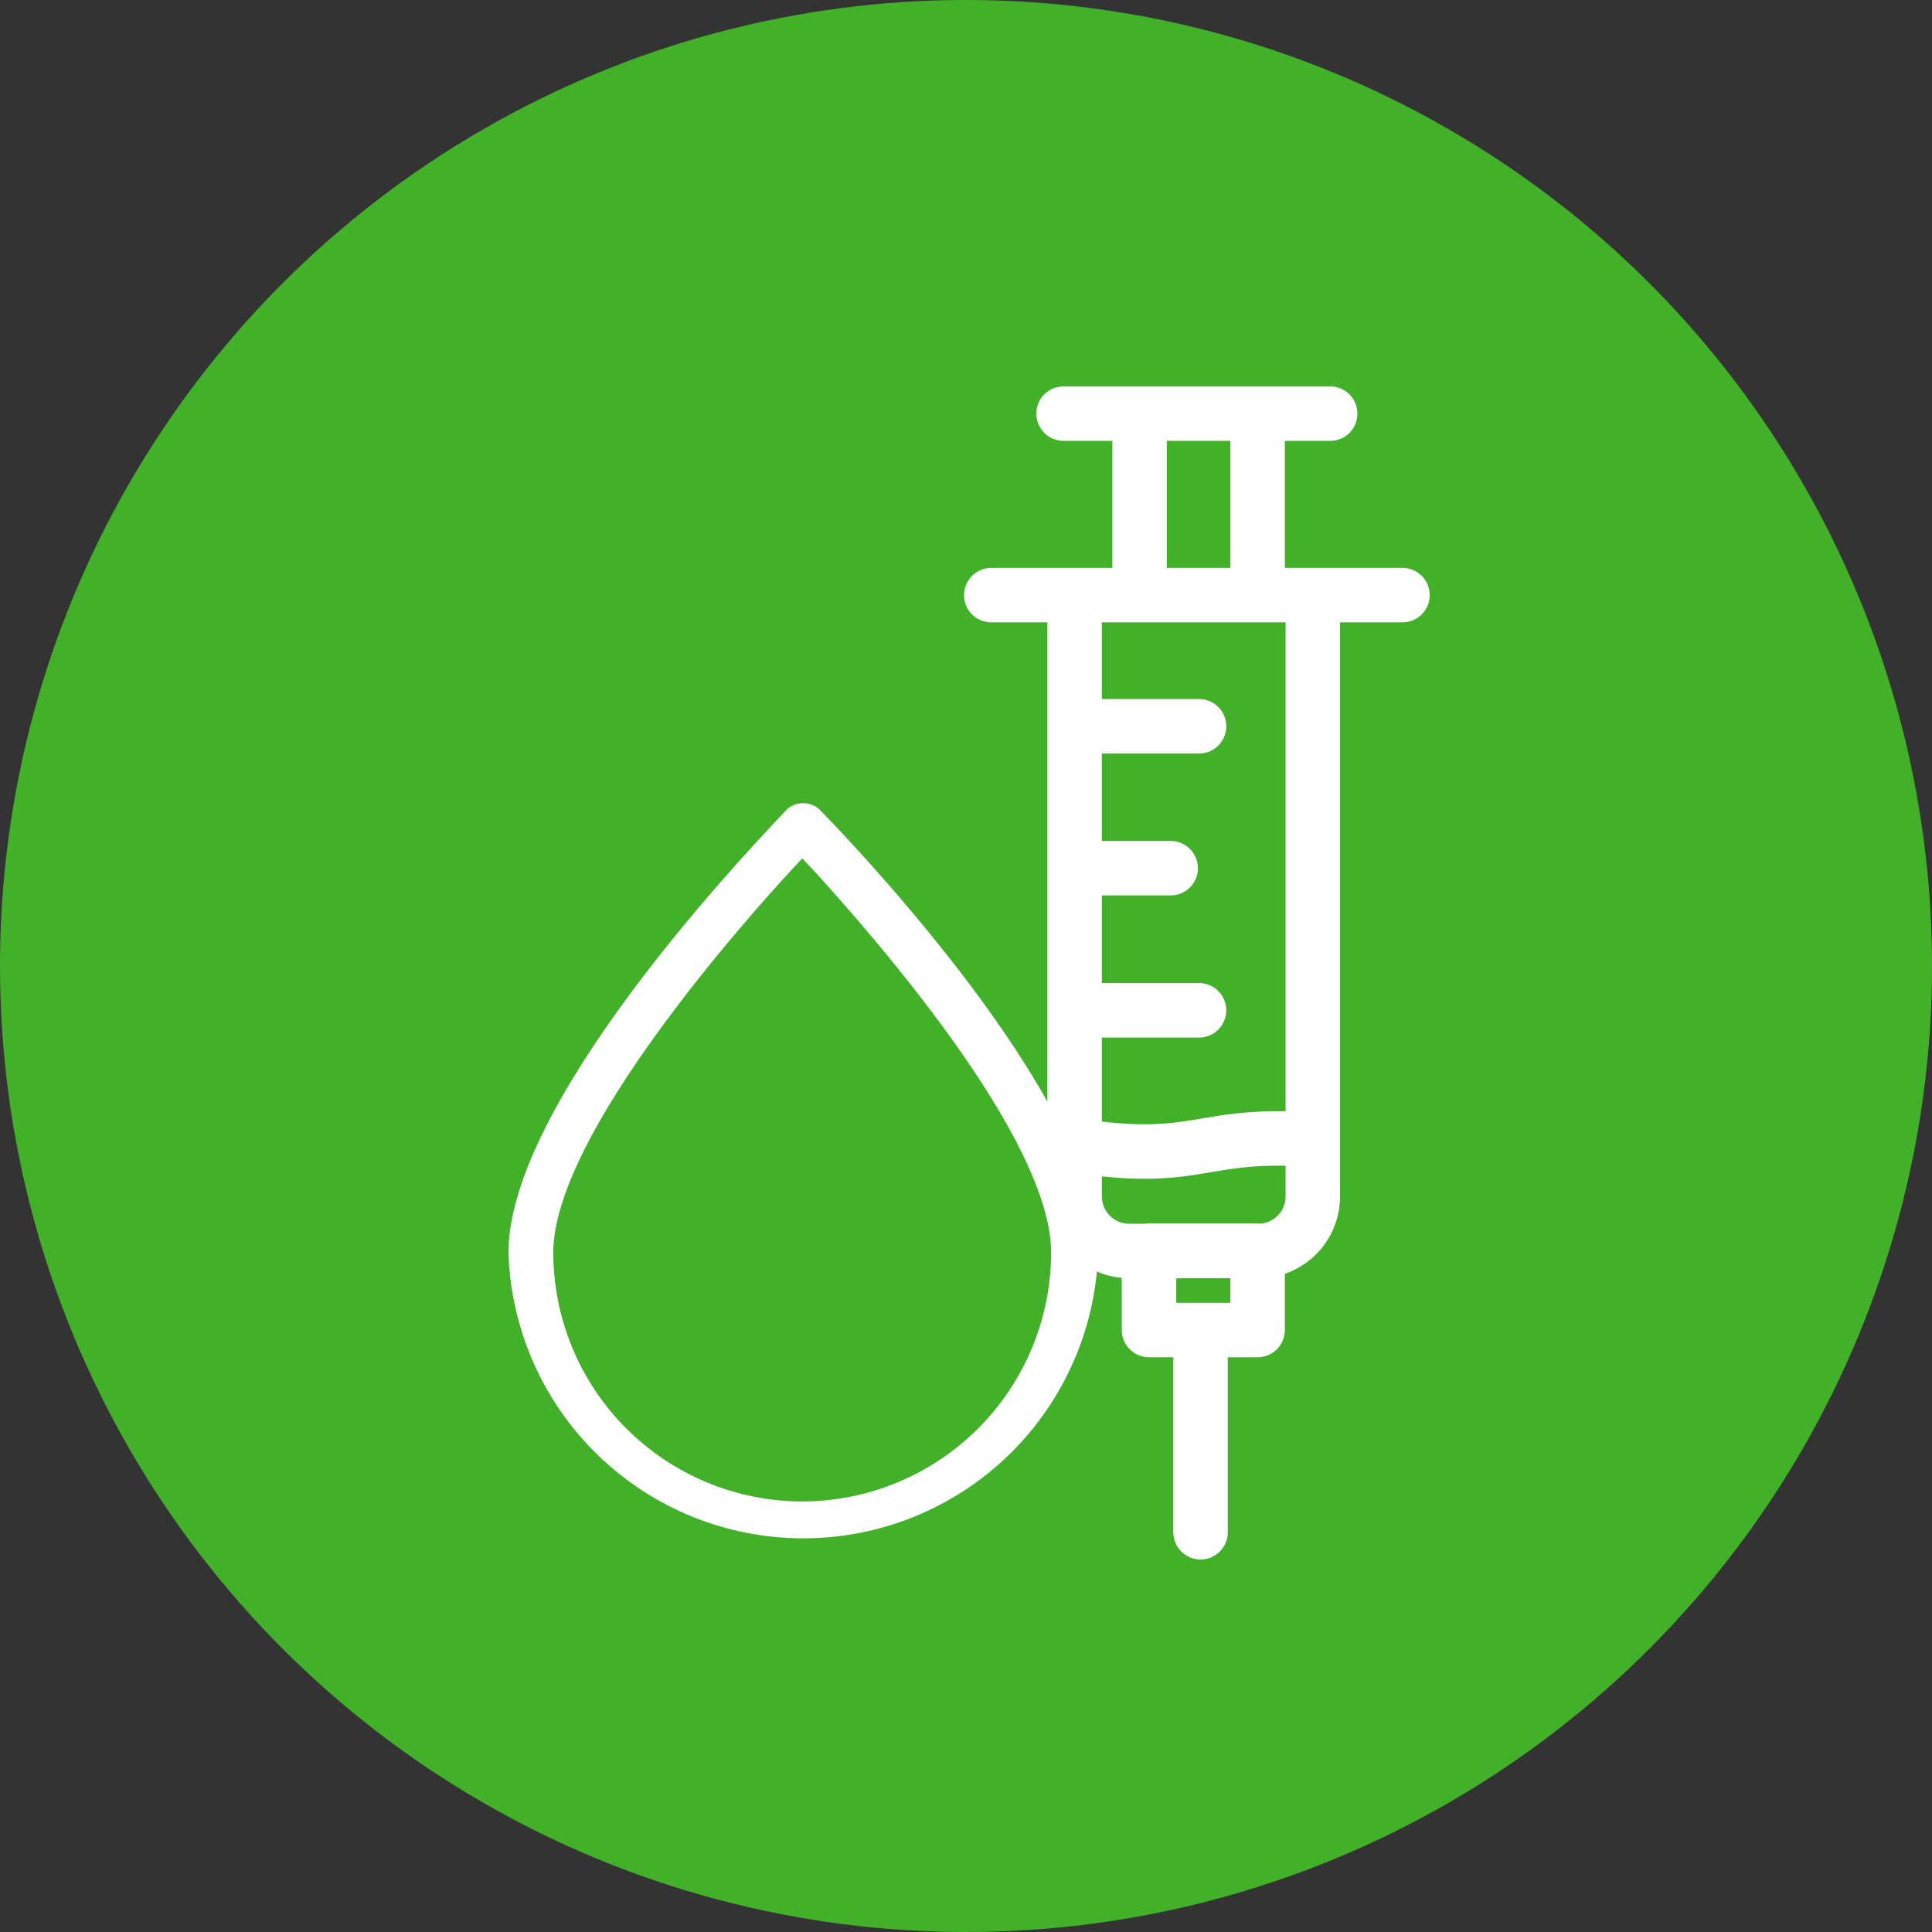
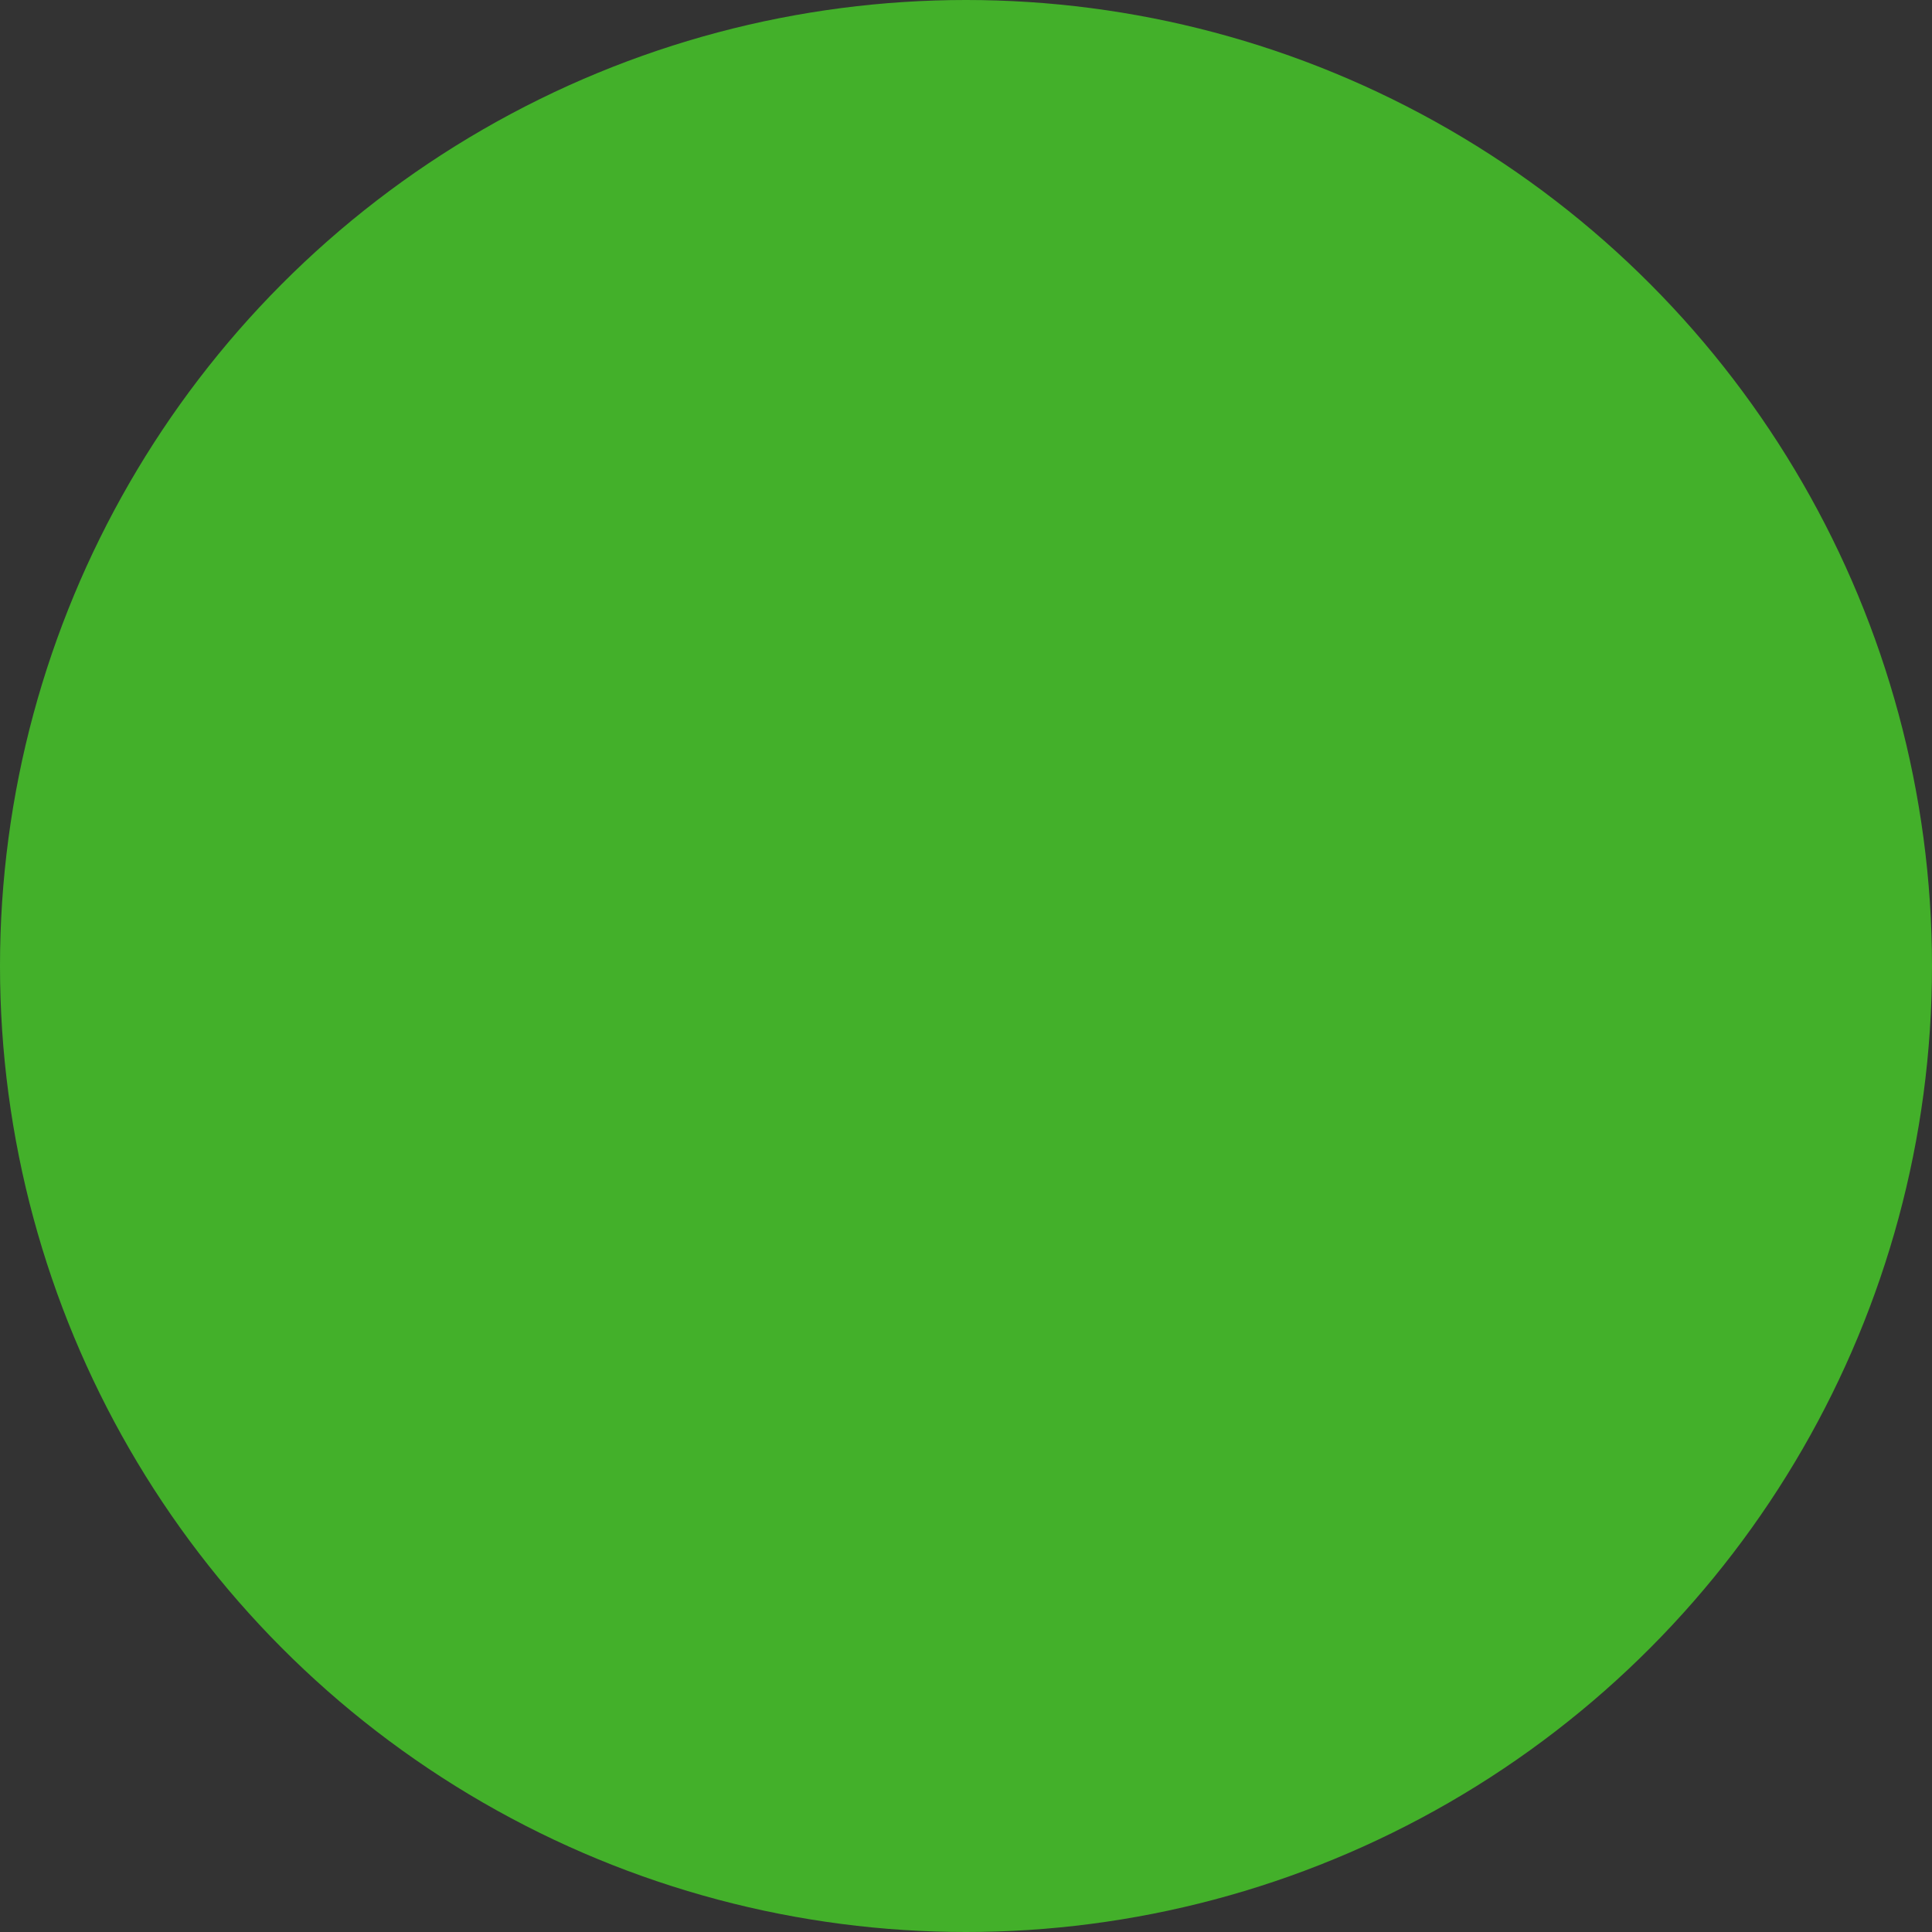
<svg xmlns="http://www.w3.org/2000/svg" width="50" height="50" viewBox="0 0 50 50" fill="none">
  <rect x="0" y="0" width="50" height="50" fill="#333333" stroke="none" />
  <circle cx="25" cy="25" r="25" fill="#43B02A" />
-   <path fill-rule="evenodd" clip-rule="evenodd" d="M26.82 10.704C26.82 10.315 27.136 10 27.525 10H34.425C34.815 10 35.13 10.315 35.13 10.704C35.13 11.094 34.815 11.409 34.425 11.409H33.252V14.697H36.296C36.686 14.697 37.001 15.013 37.001 15.402C37.001 15.792 36.686 16.107 36.296 16.107H34.681V30.963C34.681 31.241 34.627 31.516 34.52 31.773C34.414 32.03 34.258 32.264 34.061 32.461C33.864 32.657 33.631 32.813 33.374 32.92C33.334 32.936 33.293 32.952 33.252 32.966V34.421C33.252 34.81 32.936 35.126 32.547 35.126H31.775V39.655C31.775 40.045 31.46 40.36 31.07 40.36C30.681 40.36 30.365 40.045 30.365 39.655V35.126H29.736C29.347 35.126 29.031 34.81 29.031 34.421V33.072C28.819 33.053 28.611 33.001 28.413 32.92L28.388 32.909C28.215 34.71 27.406 36.397 26.099 37.663C24.675 39.041 22.771 39.812 20.788 39.812C18.806 39.812 16.902 39.041 15.478 37.663C14.054 36.284 13.222 34.405 13.158 32.424C13.158 28.608 19.056 22.337 20.226 21.094C20.281 21.035 20.325 20.988 20.358 20.953C20.474 20.845 20.627 20.786 20.785 20.787C20.943 20.784 21.096 20.844 21.211 20.953C21.74 21.493 25.175 25.059 27.106 28.51V16.107H25.654C25.265 16.107 24.949 15.792 24.949 15.402C24.949 15.013 25.265 14.697 25.654 14.697H28.787V11.409H27.525C27.136 11.409 26.82 11.094 26.82 10.704ZM31.842 33.081H30.441V33.716H31.842V33.081ZM32.834 31.617C32.769 31.644 32.699 31.661 32.629 31.668C32.602 31.665 32.575 31.663 32.547 31.663H29.736C29.701 31.663 29.666 31.666 29.631 31.671H29.224C29.131 31.671 29.039 31.652 28.953 31.617C28.867 31.581 28.789 31.529 28.723 31.463C28.657 31.398 28.605 31.32 28.57 31.234C28.534 31.148 28.516 31.056 28.516 30.963V30.445C29.729 30.568 30.435 30.486 31.112 30.374C31.184 30.362 31.256 30.35 31.326 30.338L31.327 30.338C31.867 30.246 32.399 30.155 33.271 30.168V30.963C33.271 31.056 33.253 31.148 33.218 31.234C33.182 31.32 33.13 31.398 33.064 31.463C32.998 31.529 32.92 31.581 32.834 31.617ZM33.271 28.758C32.278 28.746 31.653 28.852 31.092 28.948C31.021 28.96 30.952 28.972 30.882 28.983C30.288 29.081 29.681 29.158 28.516 29.027V26.852H31.031C31.421 26.852 31.736 26.536 31.736 26.147C31.736 25.758 31.421 25.442 31.031 25.442H28.516V23.174H30.297C30.686 23.174 31.002 22.858 31.002 22.469C31.002 22.079 30.686 21.764 30.297 21.764H28.516V19.501H31.031C31.421 19.501 31.736 19.186 31.736 18.796C31.736 18.407 31.421 18.091 31.031 18.091H28.516V16.107H33.271V28.758ZM31.842 11.409V14.697H30.197V11.409H31.842ZM16.208 36.969C17.416 38.176 19.053 38.856 20.761 38.858C22.469 38.856 24.106 38.176 25.314 36.969C26.521 35.761 27.201 34.124 27.203 32.416C27.203 29.431 22.506 24.118 21.069 22.539L20.761 22.216L20.461 22.539C19.434 23.653 14.319 29.337 14.319 32.416C14.321 34.124 15 35.761 16.208 36.969Z" fill="white" />
</svg>